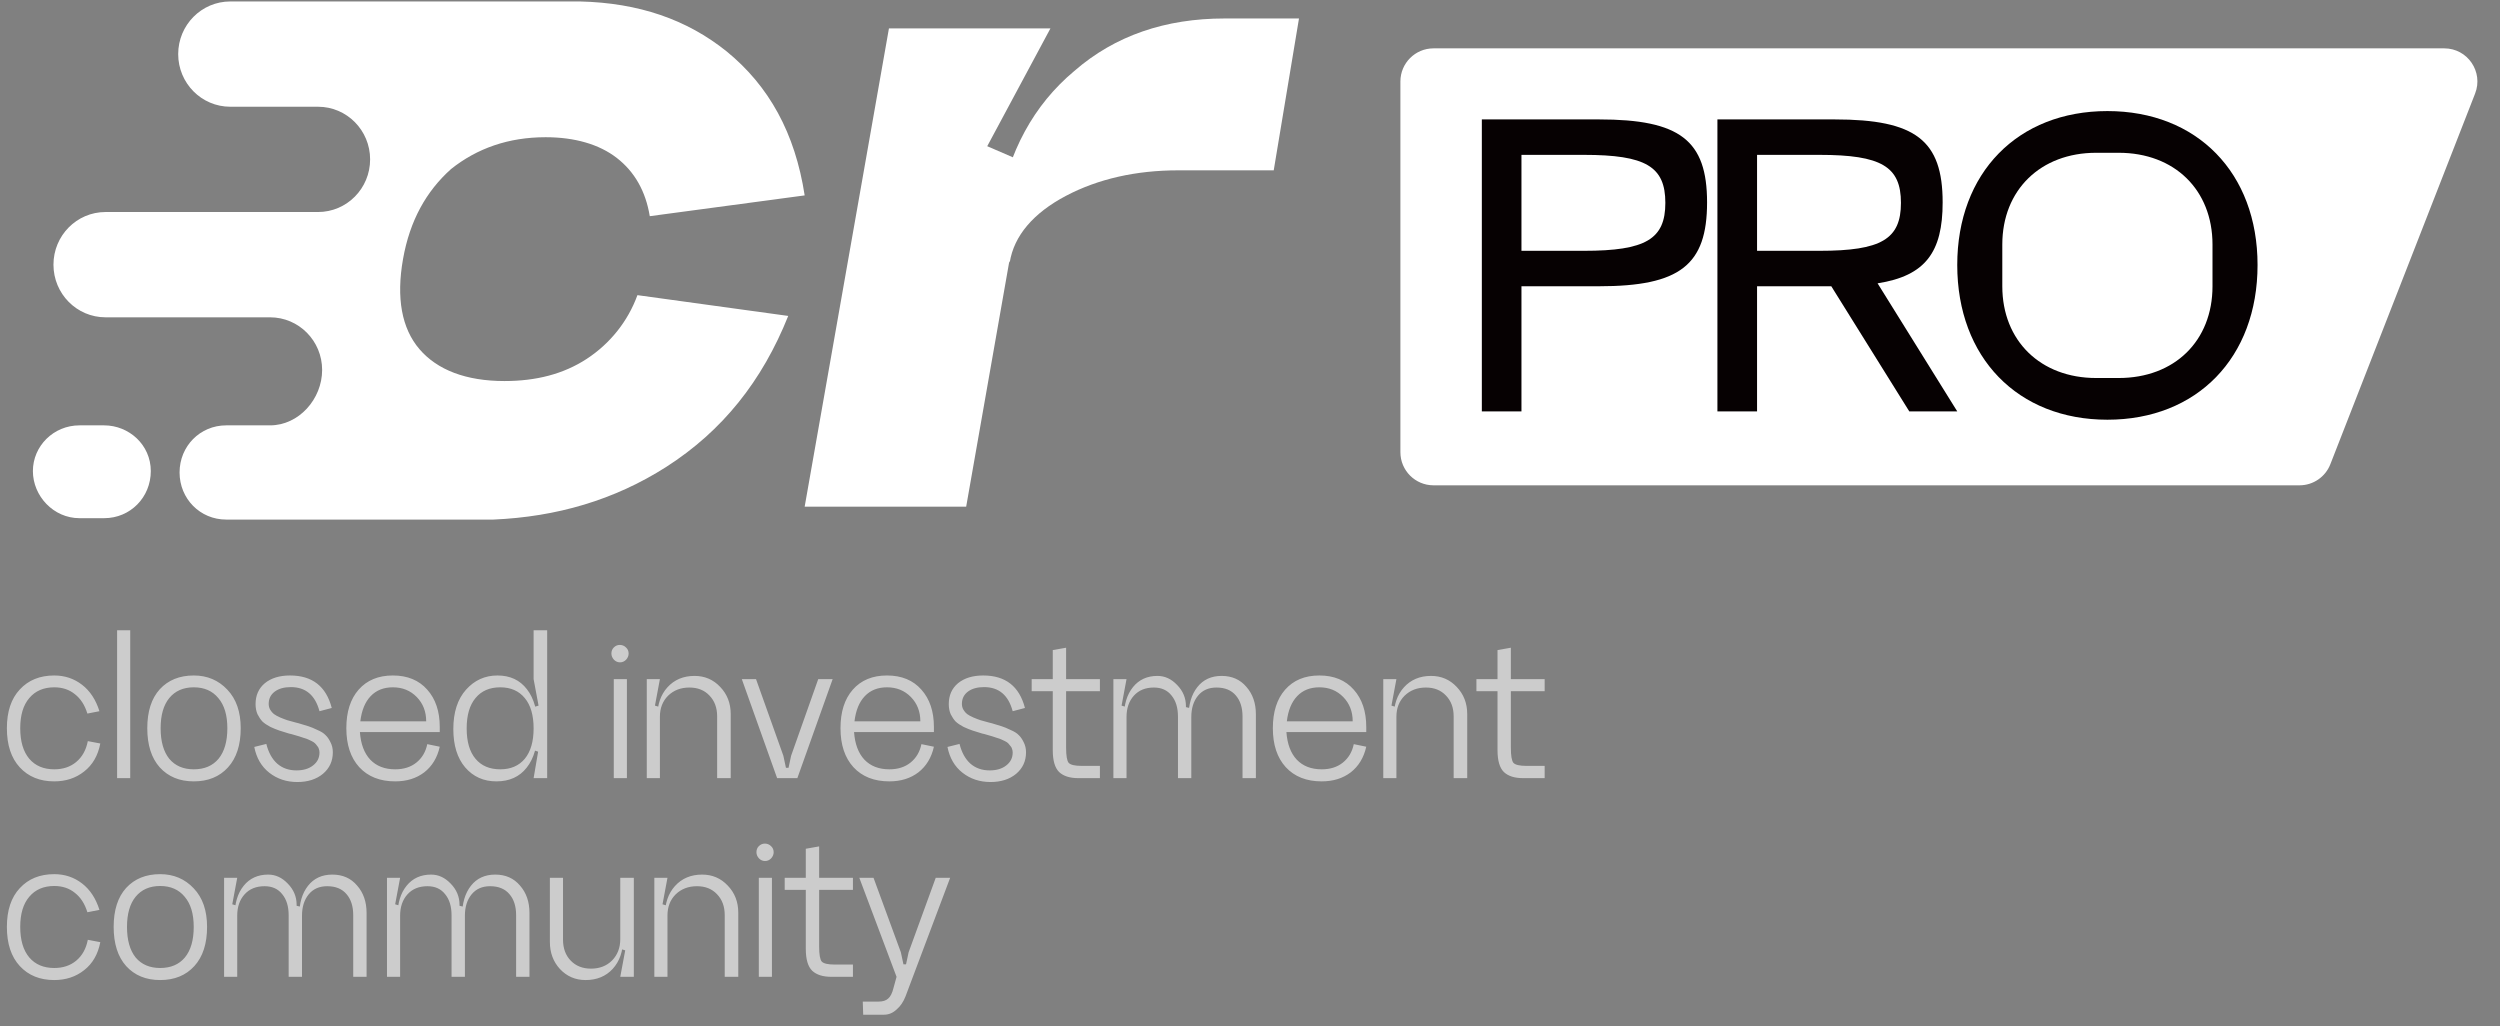
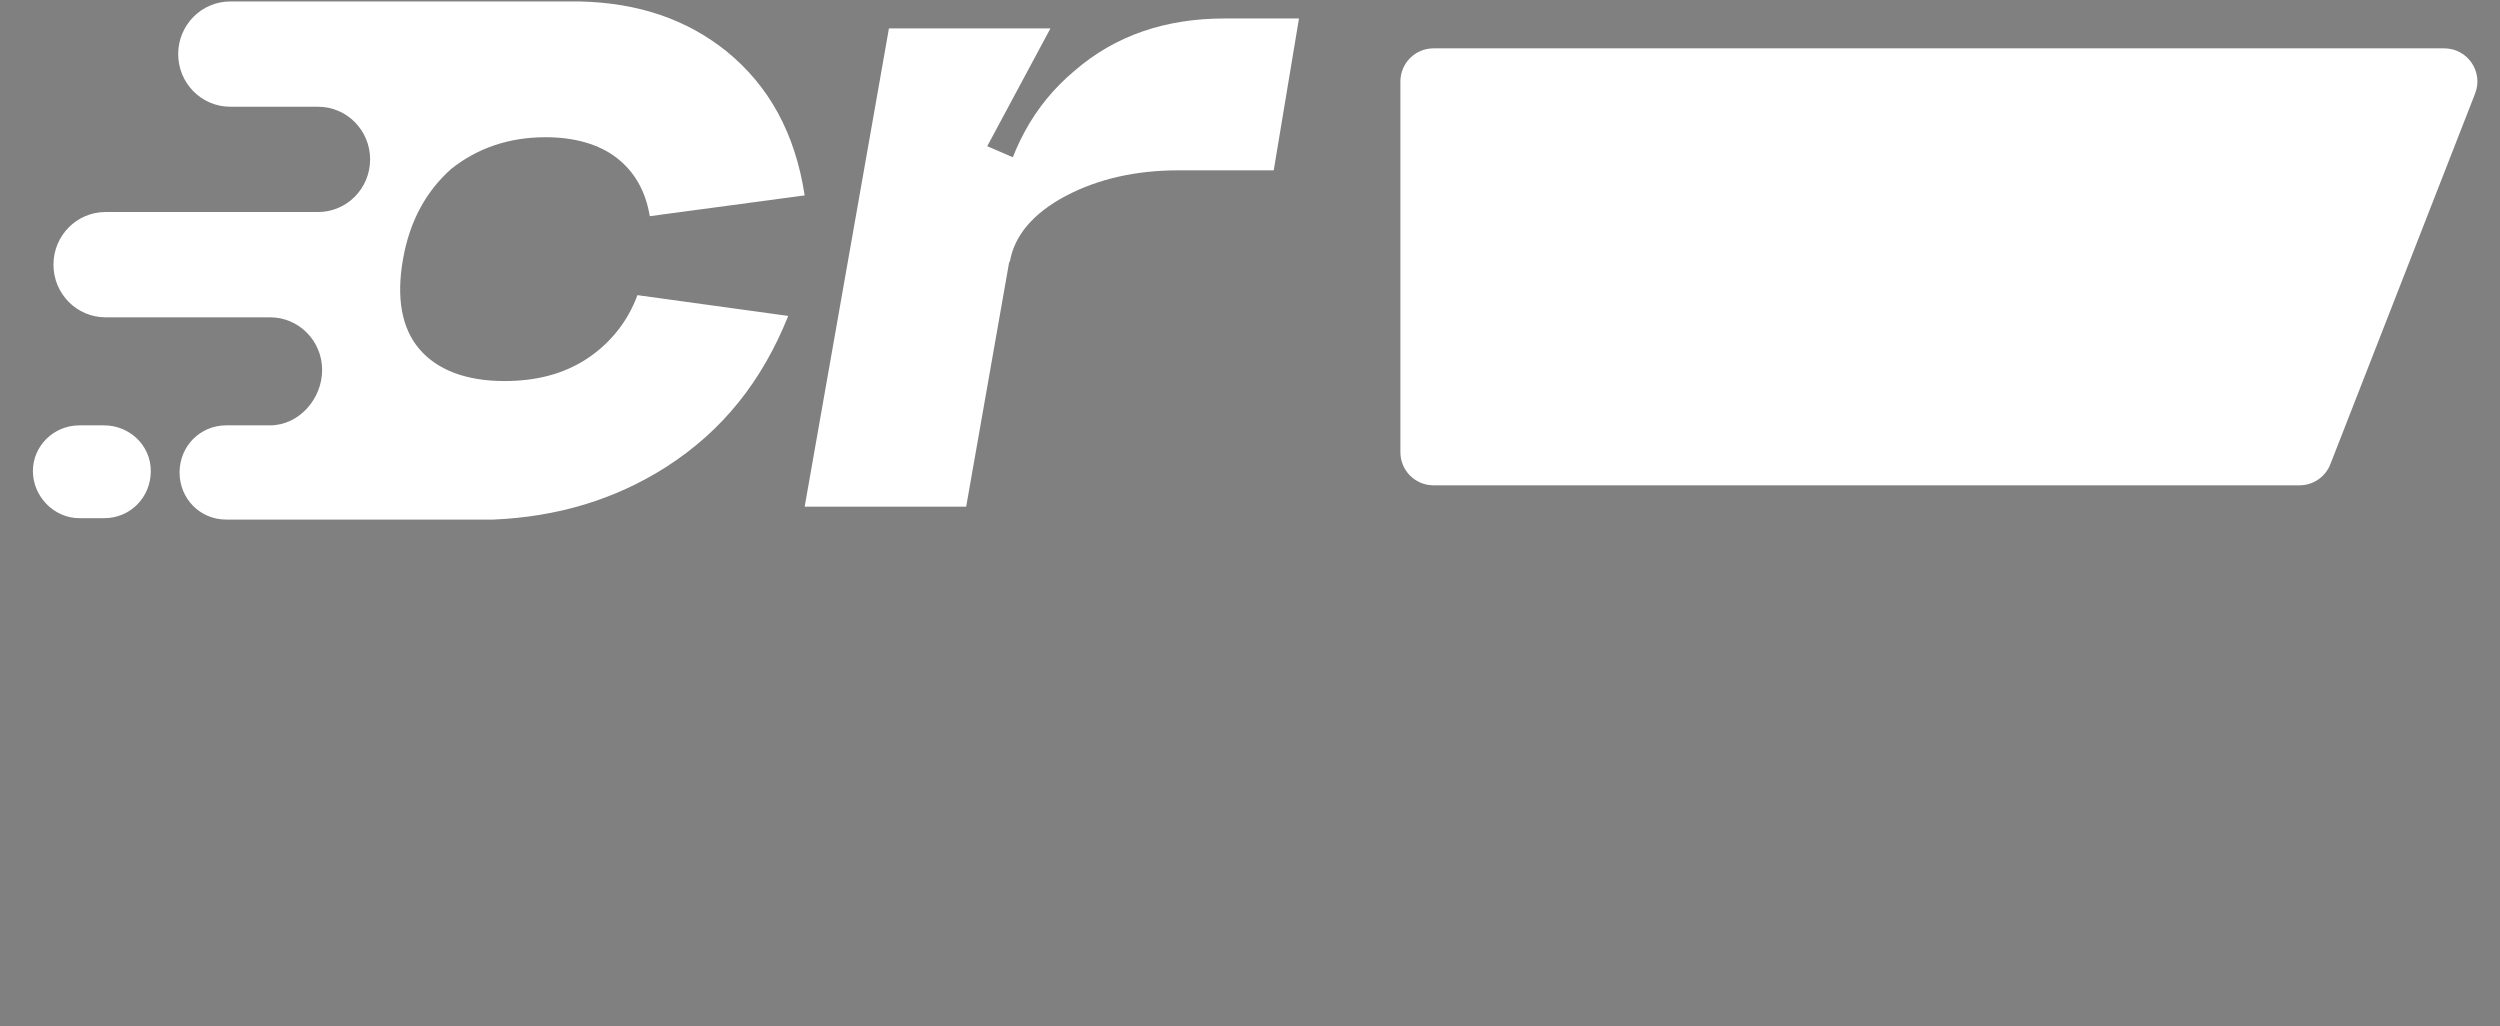
<svg xmlns="http://www.w3.org/2000/svg" width="151" height="62" viewBox="0 0 151 62" fill="none">
  <rect x="0" y="0" width="151" height="62" fill="#808080" stroke="none" />
-   <path opacity="0.6" d="M6.006 42.957L5.278 43.1C5.122 42.589 4.871 42.199 4.524 41.93C4.186 41.653 3.77 41.514 3.276 41.514C2.635 41.514 2.132 41.731 1.768 42.164C1.404 42.589 1.222 43.195 1.222 43.984C1.222 44.781 1.404 45.397 1.768 45.83C2.132 46.255 2.635 46.467 3.276 46.467C3.805 46.467 4.247 46.32 4.602 46.025C4.966 45.722 5.2 45.301 5.304 44.764L6.058 44.907C5.919 45.635 5.594 46.198 5.083 46.597C4.58 46.996 3.978 47.195 3.276 47.195C2.409 47.195 1.716 46.913 1.196 46.35C0.676 45.787 0.416 44.998 0.416 43.984C0.416 42.979 0.676 42.199 1.196 41.644C1.716 41.081 2.409 40.799 3.276 40.799C3.909 40.799 4.468 40.985 4.953 41.358C5.438 41.731 5.789 42.264 6.006 42.957ZM7.073 38.069H7.866V47H7.073V38.069ZM9.702 43.984C9.702 44.781 9.876 45.397 10.223 45.83C10.578 46.255 11.072 46.467 11.704 46.467C12.346 46.467 12.844 46.255 13.2 45.83C13.555 45.397 13.732 44.781 13.732 43.984C13.732 43.195 13.55 42.589 13.187 42.164C12.831 41.731 12.337 41.514 11.704 41.514C11.072 41.514 10.578 41.731 10.223 42.164C9.876 42.589 9.702 43.195 9.702 43.984ZM8.896 43.984C8.896 42.97 9.148 42.186 9.65 41.631C10.162 41.076 10.847 40.799 11.704 40.799C12.519 40.799 13.195 41.085 13.732 41.657C14.27 42.22 14.539 42.996 14.539 43.984C14.539 44.998 14.283 45.787 13.771 46.35C13.26 46.913 12.571 47.195 11.704 47.195C10.847 47.195 10.162 46.913 9.65 46.35C9.148 45.787 8.896 44.998 8.896 43.984ZM20.103 45.44C20.103 45.969 19.904 46.402 19.505 46.74C19.107 47.069 18.591 47.234 17.958 47.234C17.308 47.234 16.745 47.048 16.268 46.675C15.792 46.302 15.488 45.782 15.358 45.115L16.086 44.933C16.216 45.453 16.437 45.852 16.749 46.129C17.061 46.398 17.447 46.532 17.906 46.532C18.322 46.532 18.656 46.432 18.907 46.233C19.167 46.034 19.297 45.774 19.297 45.453C19.297 45.375 19.284 45.301 19.258 45.232C19.241 45.163 19.206 45.102 19.154 45.05C19.111 44.989 19.068 44.937 19.024 44.894C18.981 44.851 18.916 44.807 18.829 44.764C18.743 44.721 18.669 44.686 18.608 44.66C18.556 44.634 18.47 44.604 18.348 44.569C18.227 44.526 18.136 44.495 18.075 44.478C18.015 44.461 17.911 44.43 17.763 44.387C17.625 44.344 17.525 44.318 17.464 44.309C17.23 44.24 17.035 44.179 16.879 44.127C16.723 44.075 16.541 44.001 16.333 43.906C16.134 43.802 15.974 43.694 15.852 43.581C15.74 43.46 15.64 43.312 15.553 43.139C15.475 42.957 15.436 42.753 15.436 42.528C15.436 41.999 15.623 41.579 15.995 41.267C16.377 40.955 16.884 40.799 17.516 40.799C18.86 40.799 19.7 41.453 20.038 42.762L19.297 42.957C19.037 41.986 18.461 41.501 17.568 41.501C17.161 41.501 16.836 41.592 16.593 41.774C16.351 41.956 16.229 42.203 16.229 42.515C16.229 42.645 16.26 42.762 16.32 42.866C16.381 42.97 16.455 43.057 16.541 43.126C16.637 43.195 16.762 43.265 16.918 43.334C17.083 43.403 17.23 43.46 17.36 43.503C17.49 43.538 17.664 43.585 17.88 43.646C17.915 43.655 17.967 43.668 18.036 43.685C18.296 43.763 18.496 43.824 18.634 43.867C18.773 43.91 18.951 43.984 19.167 44.088C19.393 44.183 19.557 44.287 19.661 44.4C19.774 44.504 19.874 44.647 19.96 44.829C20.056 45.011 20.103 45.215 20.103 45.44ZM21.738 44.218C21.79 44.937 21.998 45.492 22.362 45.882C22.735 46.272 23.237 46.467 23.87 46.467C24.381 46.467 24.806 46.333 25.144 46.064C25.491 45.787 25.712 45.414 25.807 44.946L26.561 45.102C26.414 45.761 26.102 46.276 25.625 46.649C25.148 47.013 24.563 47.195 23.87 47.195C22.951 47.195 22.228 46.909 21.699 46.337C21.179 45.765 20.919 44.981 20.919 43.984C20.919 42.996 21.166 42.22 21.66 41.657C22.163 41.085 22.852 40.799 23.727 40.799C24.611 40.799 25.304 41.085 25.807 41.657C26.31 42.22 26.561 42.97 26.561 43.906V44.218H21.738ZM21.764 43.568H25.742C25.742 42.979 25.551 42.489 25.17 42.099C24.789 41.709 24.308 41.514 23.727 41.514C23.172 41.514 22.726 41.692 22.388 42.047C22.05 42.402 21.842 42.909 21.764 43.568ZM31.697 45.83C32.052 45.397 32.23 44.786 32.23 43.997C32.23 43.2 32.052 42.589 31.697 42.164C31.341 41.731 30.848 41.514 30.215 41.514C29.573 41.514 29.075 41.731 28.72 42.164C28.364 42.589 28.187 43.2 28.187 43.997C28.187 44.794 28.364 45.405 28.72 45.83C29.075 46.255 29.573 46.467 30.215 46.467C30.848 46.467 31.341 46.255 31.697 45.83ZM31.827 41.631C32.26 42.186 32.477 42.974 32.477 43.997C32.477 45.02 32.256 45.808 31.814 46.363C31.381 46.918 30.77 47.195 29.981 47.195C29.209 47.195 28.581 46.913 28.096 46.35C27.619 45.787 27.381 45.015 27.381 44.036C27.381 43.022 27.637 42.229 28.148 41.657C28.659 41.085 29.292 40.799 30.046 40.799C30.808 40.799 31.402 41.076 31.827 41.631ZM33.049 38.069V47H32.23L32.503 45.401L32.23 45.31V42.71L32.529 42.619L32.23 41.02V38.069H33.049ZM37.085 39.85C36.981 39.737 36.929 39.612 36.929 39.473C36.929 39.326 36.977 39.204 37.072 39.109C37.176 39.005 37.298 38.953 37.436 38.953C37.584 38.953 37.709 39.005 37.813 39.109C37.917 39.204 37.969 39.326 37.969 39.473C37.969 39.612 37.917 39.737 37.813 39.85C37.709 39.954 37.588 40.006 37.449 40.006C37.311 40.006 37.189 39.954 37.085 39.85ZM37.072 41.02H37.865V47H37.072V41.02ZM43.316 43.269C43.316 42.749 43.16 42.329 42.848 42.008C42.545 41.687 42.142 41.527 41.639 41.527C41.119 41.527 40.69 41.692 40.352 42.021C40.023 42.35 39.858 42.775 39.858 43.295H39.702C39.702 42.558 39.906 41.965 40.313 41.514C40.729 41.055 41.275 40.825 41.951 40.825C42.567 40.825 43.082 41.046 43.498 41.488C43.923 41.93 44.135 42.476 44.135 43.126V47H43.316V43.269ZM39.065 41.02H39.858L39.559 42.619L39.858 42.71V47H39.065V41.02ZM47.783 45.648L49.421 41.02H50.292L48.16 47H46.938L44.806 41.02H45.664L47.315 45.648L47.471 46.376H47.627L47.783 45.648ZM51.585 44.218C51.637 44.937 51.845 45.492 52.209 45.882C52.581 46.272 53.084 46.467 53.717 46.467C54.228 46.467 54.653 46.333 54.991 46.064C55.337 45.787 55.558 45.414 55.654 44.946L56.408 45.102C56.26 45.761 55.948 46.276 55.472 46.649C54.995 47.013 54.41 47.195 53.717 47.195C52.798 47.195 52.074 46.909 51.546 46.337C51.026 45.765 50.766 44.981 50.766 43.984C50.766 42.996 51.013 42.22 51.507 41.657C52.009 41.085 52.698 40.799 53.574 40.799C54.458 40.799 55.151 41.085 55.654 41.657C56.156 42.22 56.408 42.97 56.408 43.906V44.218H51.585ZM51.611 43.568H55.589C55.589 42.979 55.398 42.489 55.017 42.099C54.635 41.709 54.154 41.514 53.574 41.514C53.019 41.514 52.573 41.692 52.235 42.047C51.897 42.402 51.689 42.909 51.611 43.568ZM61.972 45.44C61.972 45.969 61.773 46.402 61.374 46.74C60.976 47.069 60.46 47.234 59.828 47.234C59.178 47.234 58.614 47.048 58.138 46.675C57.661 46.302 57.358 45.782 57.227 45.115L57.956 44.933C58.086 45.453 58.306 45.852 58.618 46.129C58.931 46.398 59.316 46.532 59.776 46.532C60.191 46.532 60.525 46.432 60.776 46.233C61.036 46.034 61.166 45.774 61.166 45.453C61.166 45.375 61.154 45.301 61.127 45.232C61.11 45.163 61.075 45.102 61.023 45.05C60.98 44.989 60.937 44.937 60.894 44.894C60.85 44.851 60.785 44.807 60.699 44.764C60.612 44.721 60.538 44.686 60.477 44.66C60.425 44.634 60.339 44.604 60.218 44.569C60.096 44.526 60.005 44.495 59.944 44.478C59.884 44.461 59.78 44.43 59.633 44.387C59.494 44.344 59.394 44.318 59.334 44.309C59.099 44.24 58.904 44.179 58.748 44.127C58.593 44.075 58.41 44.001 58.203 43.906C58.003 43.802 57.843 43.694 57.721 43.581C57.609 43.46 57.509 43.312 57.422 43.139C57.344 42.957 57.306 42.753 57.306 42.528C57.306 41.999 57.492 41.579 57.864 41.267C58.246 40.955 58.753 40.799 59.386 40.799C60.729 40.799 61.569 41.453 61.907 42.762L61.166 42.957C60.907 41.986 60.33 41.501 59.438 41.501C59.03 41.501 58.705 41.592 58.462 41.774C58.22 41.956 58.099 42.203 58.099 42.515C58.099 42.645 58.129 42.762 58.19 42.866C58.25 42.97 58.324 43.057 58.41 43.126C58.506 43.195 58.632 43.265 58.788 43.334C58.952 43.403 59.099 43.46 59.23 43.503C59.359 43.538 59.533 43.585 59.749 43.646C59.784 43.655 59.836 43.668 59.906 43.685C60.166 43.763 60.365 43.824 60.504 43.867C60.642 43.91 60.82 43.984 61.036 44.088C61.262 44.183 61.426 44.287 61.531 44.4C61.643 44.504 61.743 44.647 61.83 44.829C61.925 45.011 61.972 45.215 61.972 45.44ZM64.393 41.748V45.154C64.393 45.648 64.445 45.956 64.549 46.077C64.662 46.198 64.922 46.259 65.329 46.259H66.434V47H65.134C64.623 47 64.237 46.879 63.977 46.636C63.717 46.385 63.587 45.943 63.587 45.31V41.748H62.313V41.02H63.587V39.265L64.393 39.122V41.02H66.434V41.748H64.393ZM75.049 43.282C75.049 42.745 74.915 42.32 74.646 42.008C74.377 41.687 73.987 41.527 73.476 41.527C72.999 41.527 72.627 41.692 72.358 42.021C72.089 42.35 71.955 42.779 71.955 43.308H71.786C71.786 42.554 71.964 41.952 72.319 41.501C72.674 41.05 73.164 40.825 73.788 40.825C74.412 40.825 74.91 41.046 75.283 41.488C75.664 41.921 75.855 42.472 75.855 43.139V47H75.049V43.282ZM71.149 43.282C71.149 42.745 71.019 42.32 70.759 42.008C70.508 41.687 70.152 41.527 69.693 41.527C69.182 41.527 68.779 41.692 68.484 42.021C68.189 42.35 68.042 42.779 68.042 43.308H67.886C67.886 42.554 68.068 41.952 68.432 41.501C68.796 41.05 69.29 40.825 69.914 40.825C70.356 40.825 70.75 41.007 71.097 41.371C71.452 41.735 71.63 42.16 71.63 42.645V42.71L71.955 42.788V47H71.149V43.282ZM67.249 41.02H68.042L67.743 42.619L68.042 42.71V47H67.249V41.02ZM77.699 44.218C77.751 44.937 77.959 45.492 78.323 45.882C78.695 46.272 79.198 46.467 79.831 46.467C80.342 46.467 80.767 46.333 81.105 46.064C81.451 45.787 81.672 45.414 81.768 44.946L82.522 45.102C82.374 45.761 82.062 46.276 81.586 46.649C81.109 47.013 80.524 47.195 79.831 47.195C78.912 47.195 78.189 46.909 77.66 46.337C77.14 45.765 76.88 44.981 76.88 43.984C76.88 42.996 77.127 42.22 77.621 41.657C78.124 41.085 78.812 40.799 79.688 40.799C80.572 40.799 81.265 41.085 81.768 41.657C82.27 42.22 82.522 42.97 82.522 43.906V44.218H77.699ZM77.725 43.568H81.703C81.703 42.979 81.512 42.489 81.131 42.099C80.749 41.709 80.269 41.514 79.688 41.514C79.133 41.514 78.687 41.692 78.349 42.047C78.011 42.402 77.803 42.909 77.725 43.568ZM87.801 43.269C87.801 42.749 87.645 42.329 87.333 42.008C87.029 41.687 86.626 41.527 86.124 41.527C85.604 41.527 85.175 41.692 84.837 42.021C84.507 42.35 84.343 42.775 84.343 43.295H84.187C84.187 42.558 84.39 41.965 84.798 41.514C85.214 41.055 85.76 40.825 86.436 40.825C87.051 40.825 87.567 41.046 87.983 41.488C88.407 41.93 88.62 42.476 88.62 43.126V47H87.801V43.269ZM83.55 41.02H84.343L84.044 42.619L84.343 42.71V47H83.55V41.02ZM91.256 41.748V45.154C91.256 45.648 91.308 45.956 91.412 46.077C91.525 46.198 91.785 46.259 92.192 46.259H93.297V47H91.997C91.486 47 91.1 46.879 90.84 46.636C90.58 46.385 90.45 45.943 90.45 45.31V41.748H89.176V41.02H90.45V39.265L91.256 39.122V41.02H93.297V41.748H91.256ZM6.006 54.957L5.278 55.1C5.122 54.589 4.871 54.199 4.524 53.93C4.186 53.653 3.77 53.514 3.276 53.514C2.635 53.514 2.132 53.731 1.768 54.164C1.404 54.589 1.222 55.195 1.222 55.984C1.222 56.781 1.404 57.397 1.768 57.83C2.132 58.255 2.635 58.467 3.276 58.467C3.805 58.467 4.247 58.32 4.602 58.025C4.966 57.722 5.2 57.301 5.304 56.764L6.058 56.907C5.919 57.635 5.594 58.198 5.083 58.597C4.58 58.996 3.978 59.195 3.276 59.195C2.409 59.195 1.716 58.913 1.196 58.35C0.676 57.787 0.416 56.998 0.416 55.984C0.416 54.979 0.676 54.199 1.196 53.644C1.716 53.081 2.409 52.799 3.276 52.799C3.909 52.799 4.468 52.985 4.953 53.358C5.438 53.731 5.789 54.264 6.006 54.957ZM7.671 55.984C7.671 56.781 7.845 57.397 8.191 57.83C8.547 58.255 9.041 58.467 9.673 58.467C10.315 58.467 10.813 58.255 11.168 57.83C11.524 57.397 11.701 56.781 11.701 55.984C11.701 55.195 11.519 54.589 11.155 54.164C10.8 53.731 10.306 53.514 9.673 53.514C9.041 53.514 8.547 53.731 8.191 54.164C7.845 54.589 7.671 55.195 7.671 55.984ZM6.865 55.984C6.865 54.97 7.117 54.186 7.619 53.631C8.131 53.076 8.815 52.799 9.673 52.799C10.488 52.799 11.164 53.085 11.701 53.657C12.239 54.22 12.507 54.996 12.507 55.984C12.507 56.998 12.252 57.787 11.74 58.35C11.229 58.913 10.54 59.195 9.673 59.195C8.815 59.195 8.131 58.913 7.619 58.35C7.117 57.787 6.865 56.998 6.865 55.984ZM21.335 55.282C21.335 54.745 21.201 54.32 20.932 54.008C20.663 53.687 20.273 53.527 19.762 53.527C19.285 53.527 18.913 53.692 18.644 54.021C18.375 54.35 18.241 54.779 18.241 55.308H18.072C18.072 54.554 18.25 53.952 18.605 53.501C18.96 53.05 19.45 52.825 20.074 52.825C20.698 52.825 21.197 53.046 21.569 53.488C21.951 53.921 22.141 54.472 22.141 55.139V59H21.335V55.282ZM17.435 55.282C17.435 54.745 17.305 54.32 17.045 54.008C16.794 53.687 16.439 53.527 15.979 53.527C15.468 53.527 15.065 53.692 14.77 54.021C14.476 54.35 14.328 54.779 14.328 55.308H14.172C14.172 54.554 14.354 53.952 14.718 53.501C15.082 53.05 15.576 52.825 16.2 52.825C16.642 52.825 17.037 53.007 17.383 53.371C17.738 53.735 17.916 54.16 17.916 54.645V54.71L18.241 54.788V59H17.435V55.282ZM13.535 53.02H14.328L14.029 54.619L14.328 54.71V59H13.535V53.02ZM31.174 55.282C31.174 54.745 31.04 54.32 30.771 54.008C30.502 53.687 30.112 53.527 29.601 53.527C29.124 53.527 28.752 53.692 28.483 54.021C28.214 54.35 28.08 54.779 28.08 55.308H27.911C27.911 54.554 28.089 53.952 28.444 53.501C28.799 53.05 29.289 52.825 29.913 52.825C30.537 52.825 31.035 53.046 31.408 53.488C31.789 53.921 31.98 54.472 31.98 55.139V59H31.174V55.282ZM27.274 55.282C27.274 54.745 27.144 54.32 26.884 54.008C26.633 53.687 26.277 53.527 25.818 53.527C25.307 53.527 24.904 53.692 24.609 54.021C24.314 54.35 24.167 54.779 24.167 55.308H24.011C24.011 54.554 24.193 53.952 24.557 53.501C24.921 53.05 25.415 52.825 26.039 52.825C26.481 52.825 26.875 53.007 27.222 53.371C27.577 53.735 27.755 54.16 27.755 54.645V54.71L28.08 54.788V59H27.274V55.282ZM23.374 53.02H24.167L23.868 54.619L24.167 54.71V59H23.374V53.02ZM34.006 56.751C34.006 57.28 34.162 57.704 34.474 58.025C34.786 58.346 35.193 58.506 35.696 58.506C36.216 58.506 36.641 58.341 36.97 58.012C37.299 57.674 37.464 57.245 37.464 56.725H37.633C37.633 57.462 37.425 58.06 37.009 58.519C36.593 58.97 36.047 59.195 35.371 59.195C34.755 59.195 34.24 58.974 33.824 58.532C33.416 58.09 33.213 57.544 33.213 56.894V53.02H34.006V56.751ZM38.283 59H37.464L37.763 57.401L37.464 57.31V53.02H38.283V59ZM43.773 55.269C43.773 54.749 43.617 54.329 43.305 54.008C43.002 53.687 42.599 53.527 42.096 53.527C41.576 53.527 41.147 53.692 40.809 54.021C40.48 54.35 40.315 54.775 40.315 55.295H40.159C40.159 54.558 40.363 53.965 40.77 53.514C41.186 53.055 41.732 52.825 42.408 52.825C43.024 52.825 43.539 53.046 43.955 53.488C44.38 53.93 44.592 54.476 44.592 55.126V59H43.773V55.269ZM39.522 53.02H40.315L40.016 54.619L40.315 54.71V59H39.522V53.02ZM45.845 51.85C45.741 51.737 45.689 51.612 45.689 51.473C45.689 51.326 45.737 51.204 45.832 51.109C45.936 51.005 46.057 50.953 46.196 50.953C46.343 50.953 46.469 51.005 46.573 51.109C46.677 51.204 46.729 51.326 46.729 51.473C46.729 51.612 46.677 51.737 46.573 51.85C46.469 51.954 46.348 52.006 46.209 52.006C46.07 52.006 45.949 51.954 45.845 51.85ZM45.832 53.02H46.625V59H45.832V53.02ZM49.476 53.748V57.154C49.476 57.648 49.528 57.956 49.632 58.077C49.745 58.198 50.005 58.259 50.412 58.259H51.517V59H50.217C49.706 59 49.32 58.879 49.06 58.636C48.8 58.385 48.67 57.943 48.67 57.31V53.748H47.396V53.02H48.67V51.265L49.476 51.122V53.02H51.517V53.748H49.476ZM54.88 57.518L56.518 53.02H57.389L54.698 60.17C54.568 60.508 54.386 60.777 54.152 60.976C53.927 61.184 53.675 61.288 53.398 61.288H52.137L52.111 60.495H53.073C53.324 60.495 53.515 60.434 53.645 60.313C53.784 60.2 53.892 59.984 53.97 59.663L54.152 59L51.903 53.02H52.761L54.412 57.518L54.568 58.246H54.724L54.88 57.518Z" fill="white" />
  <path d="M6.292 25.692H4.802C3.229 25.692 1.987 26.947 1.987 28.453C1.987 29.959 3.229 31.298 4.802 31.298H6.292C7.866 31.298 9.108 30.043 9.108 28.453C9.108 26.863 7.783 25.692 6.292 25.692Z" fill="white" />
  <path d="M35.438 21.676C34.03 22.596 32.374 23.015 30.47 23.015C28.151 23.015 26.412 22.345 25.336 21.09C24.259 19.835 23.928 17.994 24.342 15.651C24.756 13.308 25.75 11.551 27.24 10.213C28.814 8.957 30.718 8.288 32.953 8.288C34.692 8.288 36.183 8.706 37.259 9.543C38.335 10.38 38.998 11.551 39.246 13.057L48.602 11.802C48.023 8.037 46.45 5.192 43.883 3.1C41.482 1.176 38.584 0.172 35.023 0.088C34.941 0.088 34.858 0.088 34.775 0.088H13.91C12.171 0.088 10.763 1.51 10.763 3.268C10.763 5.025 12.171 6.447 13.91 6.447H18.96H19.209C20.948 6.447 22.355 7.87 22.355 9.627C22.355 11.384 20.948 12.806 19.209 12.806H15.483H6.375C4.636 12.806 3.229 14.229 3.229 15.986C3.229 17.743 4.636 19.166 6.375 19.166H14.489H16.311C18.05 19.166 19.457 20.588 19.457 22.345C19.457 24.102 18.05 25.692 16.311 25.692H16.228H13.661C12.088 25.692 10.846 26.947 10.846 28.537C10.846 30.127 12.088 31.382 13.661 31.382H29.559C29.642 31.382 29.724 31.382 29.807 31.382C33.616 31.215 37.093 30.21 40.24 28.202C43.635 26.027 46.036 23.015 47.609 19.082L38.501 17.827C37.921 19.417 36.845 20.755 35.438 21.676Z" fill="white" />
  <path d="M53.692 1.716H63.446L59.629 8.831L62.004 9.859L58.357 30.603H48.602L53.692 1.716ZM71.165 10.288C68.62 10.288 66.33 10.802 64.379 11.831C62.428 12.86 61.241 14.231 60.986 15.86L60.308 12.688C60.901 9.174 62.428 6.345 64.888 4.288C67.348 2.145 70.401 1.116 73.964 1.116H78.459L76.933 10.288H71.165Z" fill="white" />
  <path d="M84.584 4.921C84.584 3.817 85.479 2.921 86.584 2.921H147.634C149.042 2.921 150.009 4.337 149.497 5.649L140.753 28.04C140.454 28.808 139.714 29.313 138.89 29.313H86.584C85.479 29.313 84.584 28.417 84.584 27.313V4.921Z" fill="white" />
-   <path d="M91.896 24.848H89.503V7.213H96.582C101.469 7.213 103.107 8.473 103.107 12.226C103.107 16.005 101.469 17.29 96.582 17.29H91.896V24.848ZM91.896 9.354V15.149H95.675C99.403 15.149 100.587 14.443 100.587 12.252C100.587 10.06 99.403 9.354 95.675 9.354H91.896Z" fill="#060102" />
-   <path d="M103.732 24.848V7.213H110.811C115.699 7.213 117.336 8.473 117.336 12.226C117.336 15.224 116.303 16.66 113.406 17.113L118.218 24.848H115.321L110.61 17.29H106.126V24.848H103.732ZM106.126 9.354V15.149H109.904C113.633 15.149 114.817 14.443 114.817 12.252C114.817 10.06 113.633 9.354 109.904 9.354H106.126Z" fill="#060102" />
-   <path d="M118.218 16.005C118.218 10.438 121.871 6.709 127.287 6.709C132.703 6.709 136.356 10.438 136.356 16.005C136.356 21.598 132.703 25.351 127.287 25.351C121.871 25.351 118.218 21.598 118.218 16.005ZM126.607 9.228C123.256 9.228 120.939 11.471 120.939 14.771V17.29C120.939 20.59 123.256 22.832 126.607 22.832H127.967C131.343 22.832 133.635 20.59 133.635 17.29V14.771C133.635 11.471 131.343 9.228 127.967 9.228H126.607Z" fill="#060102" />
</svg>